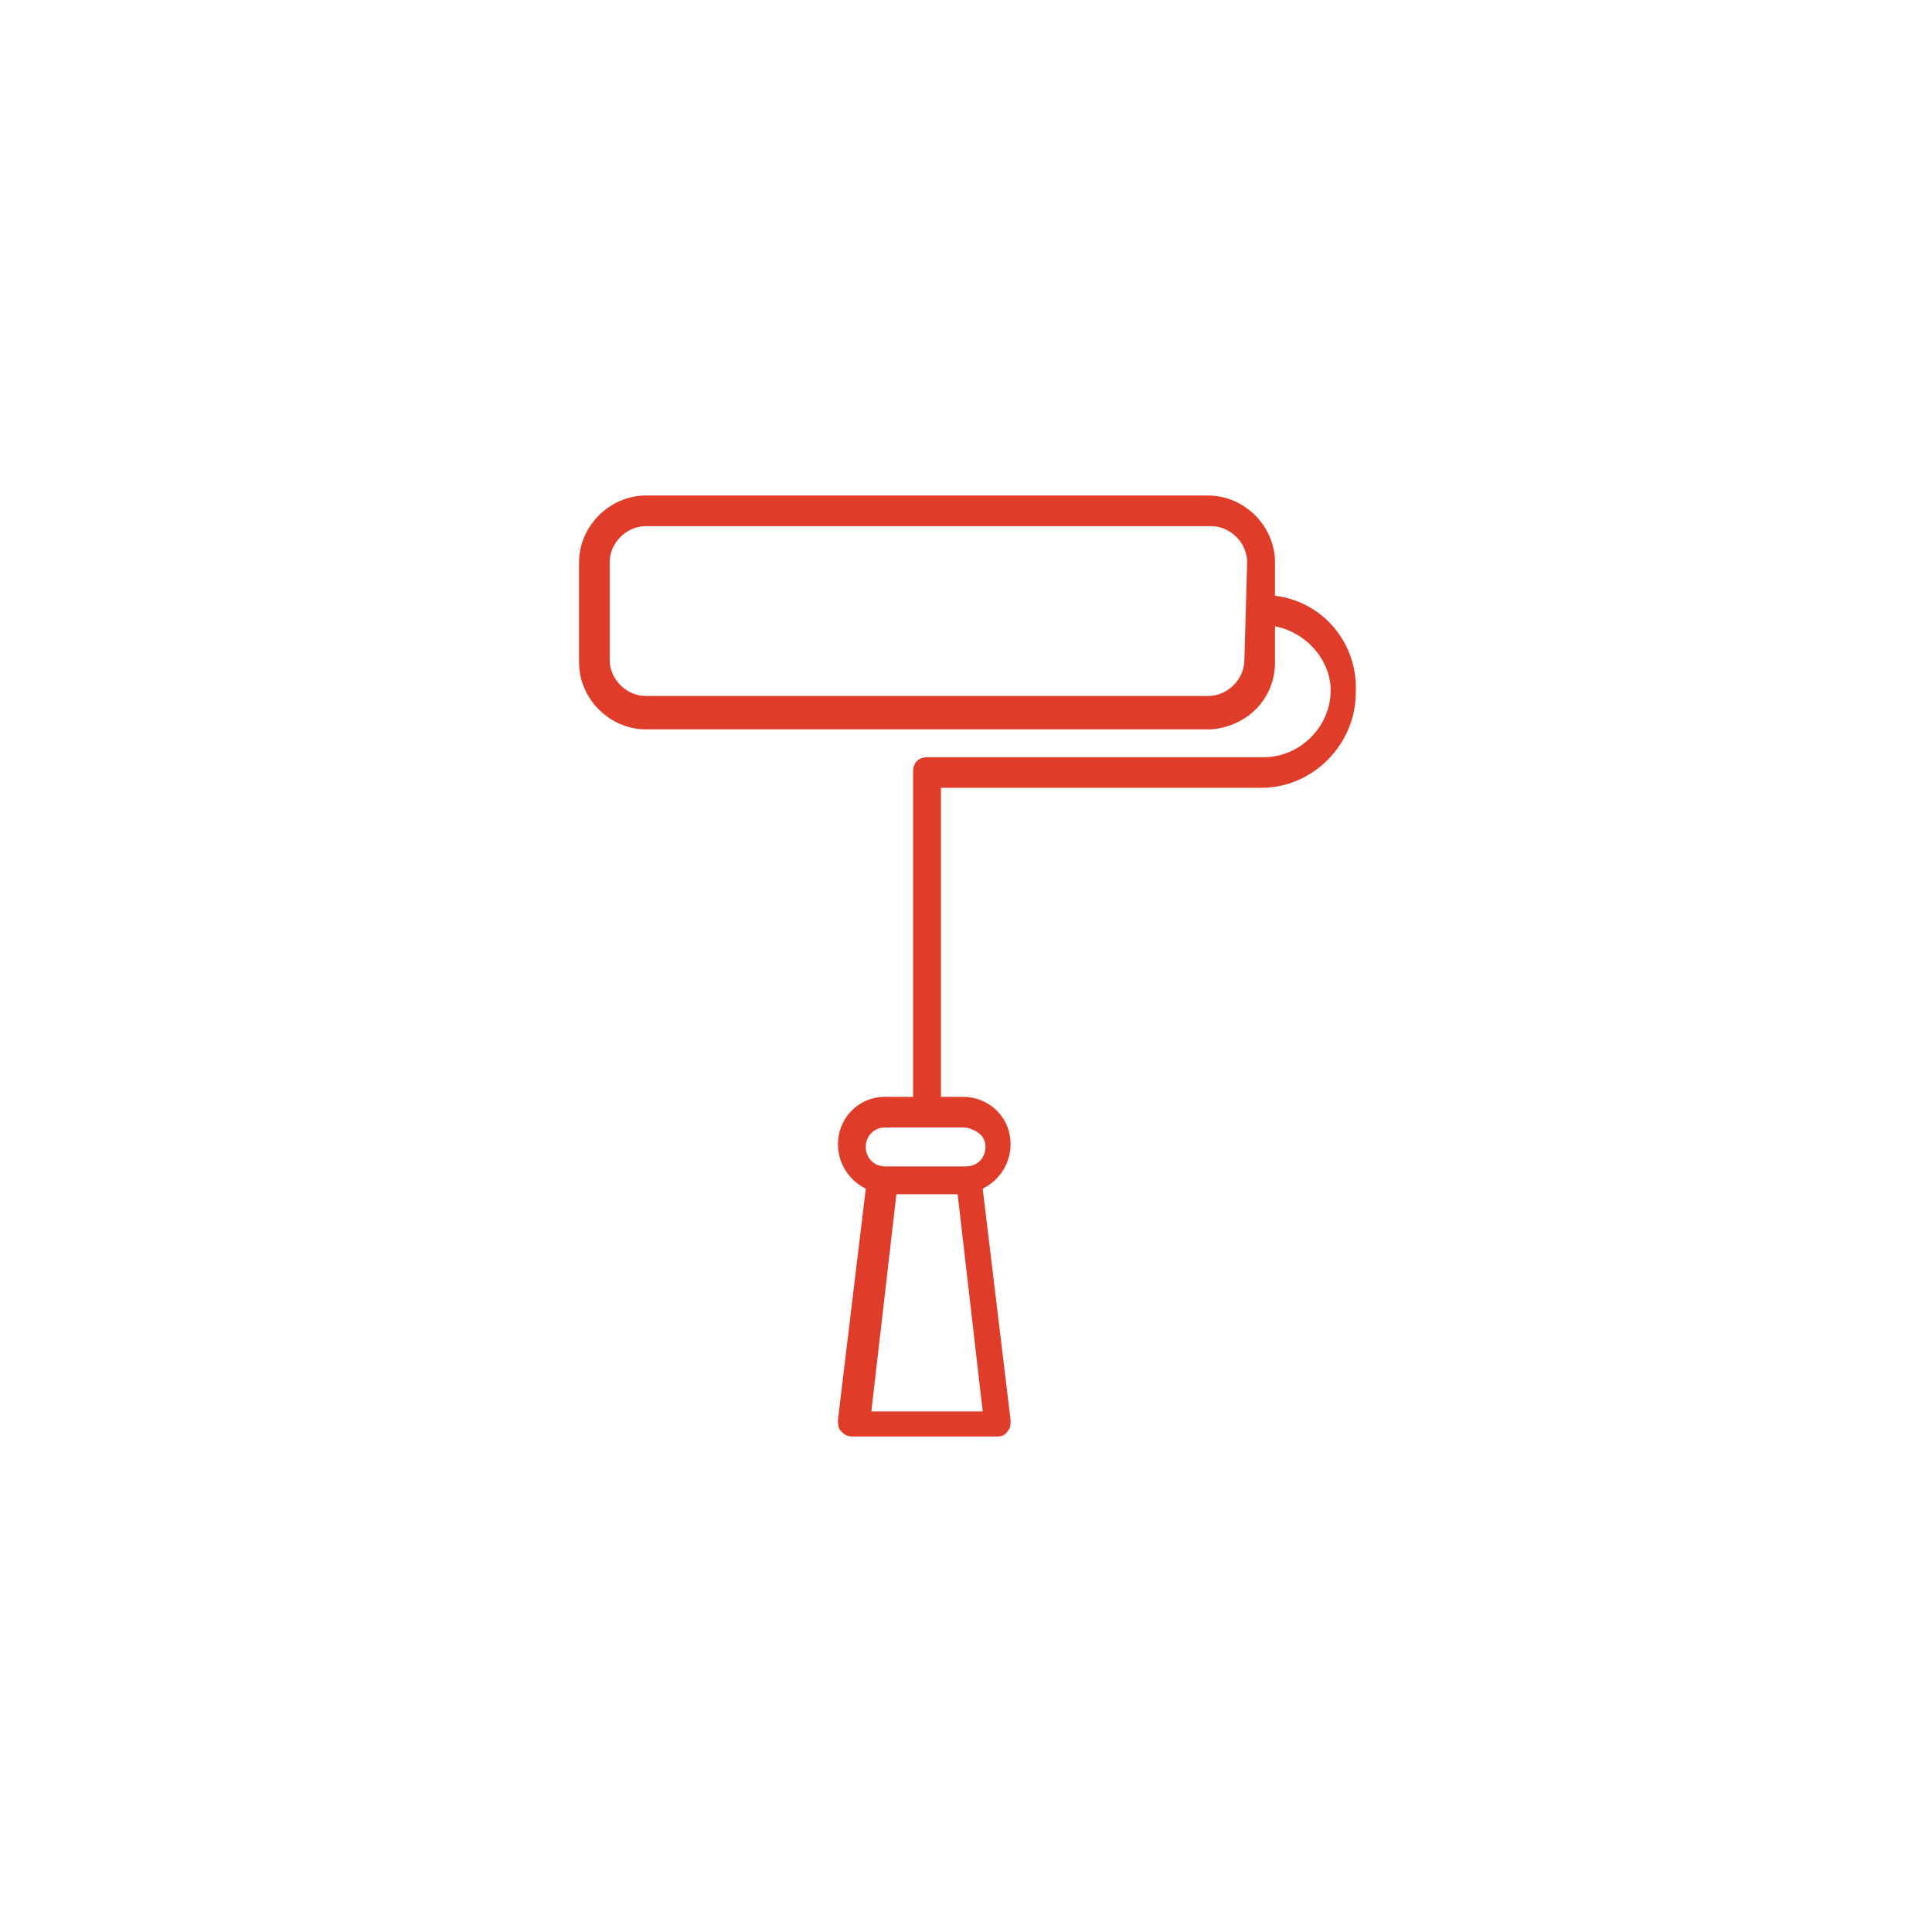
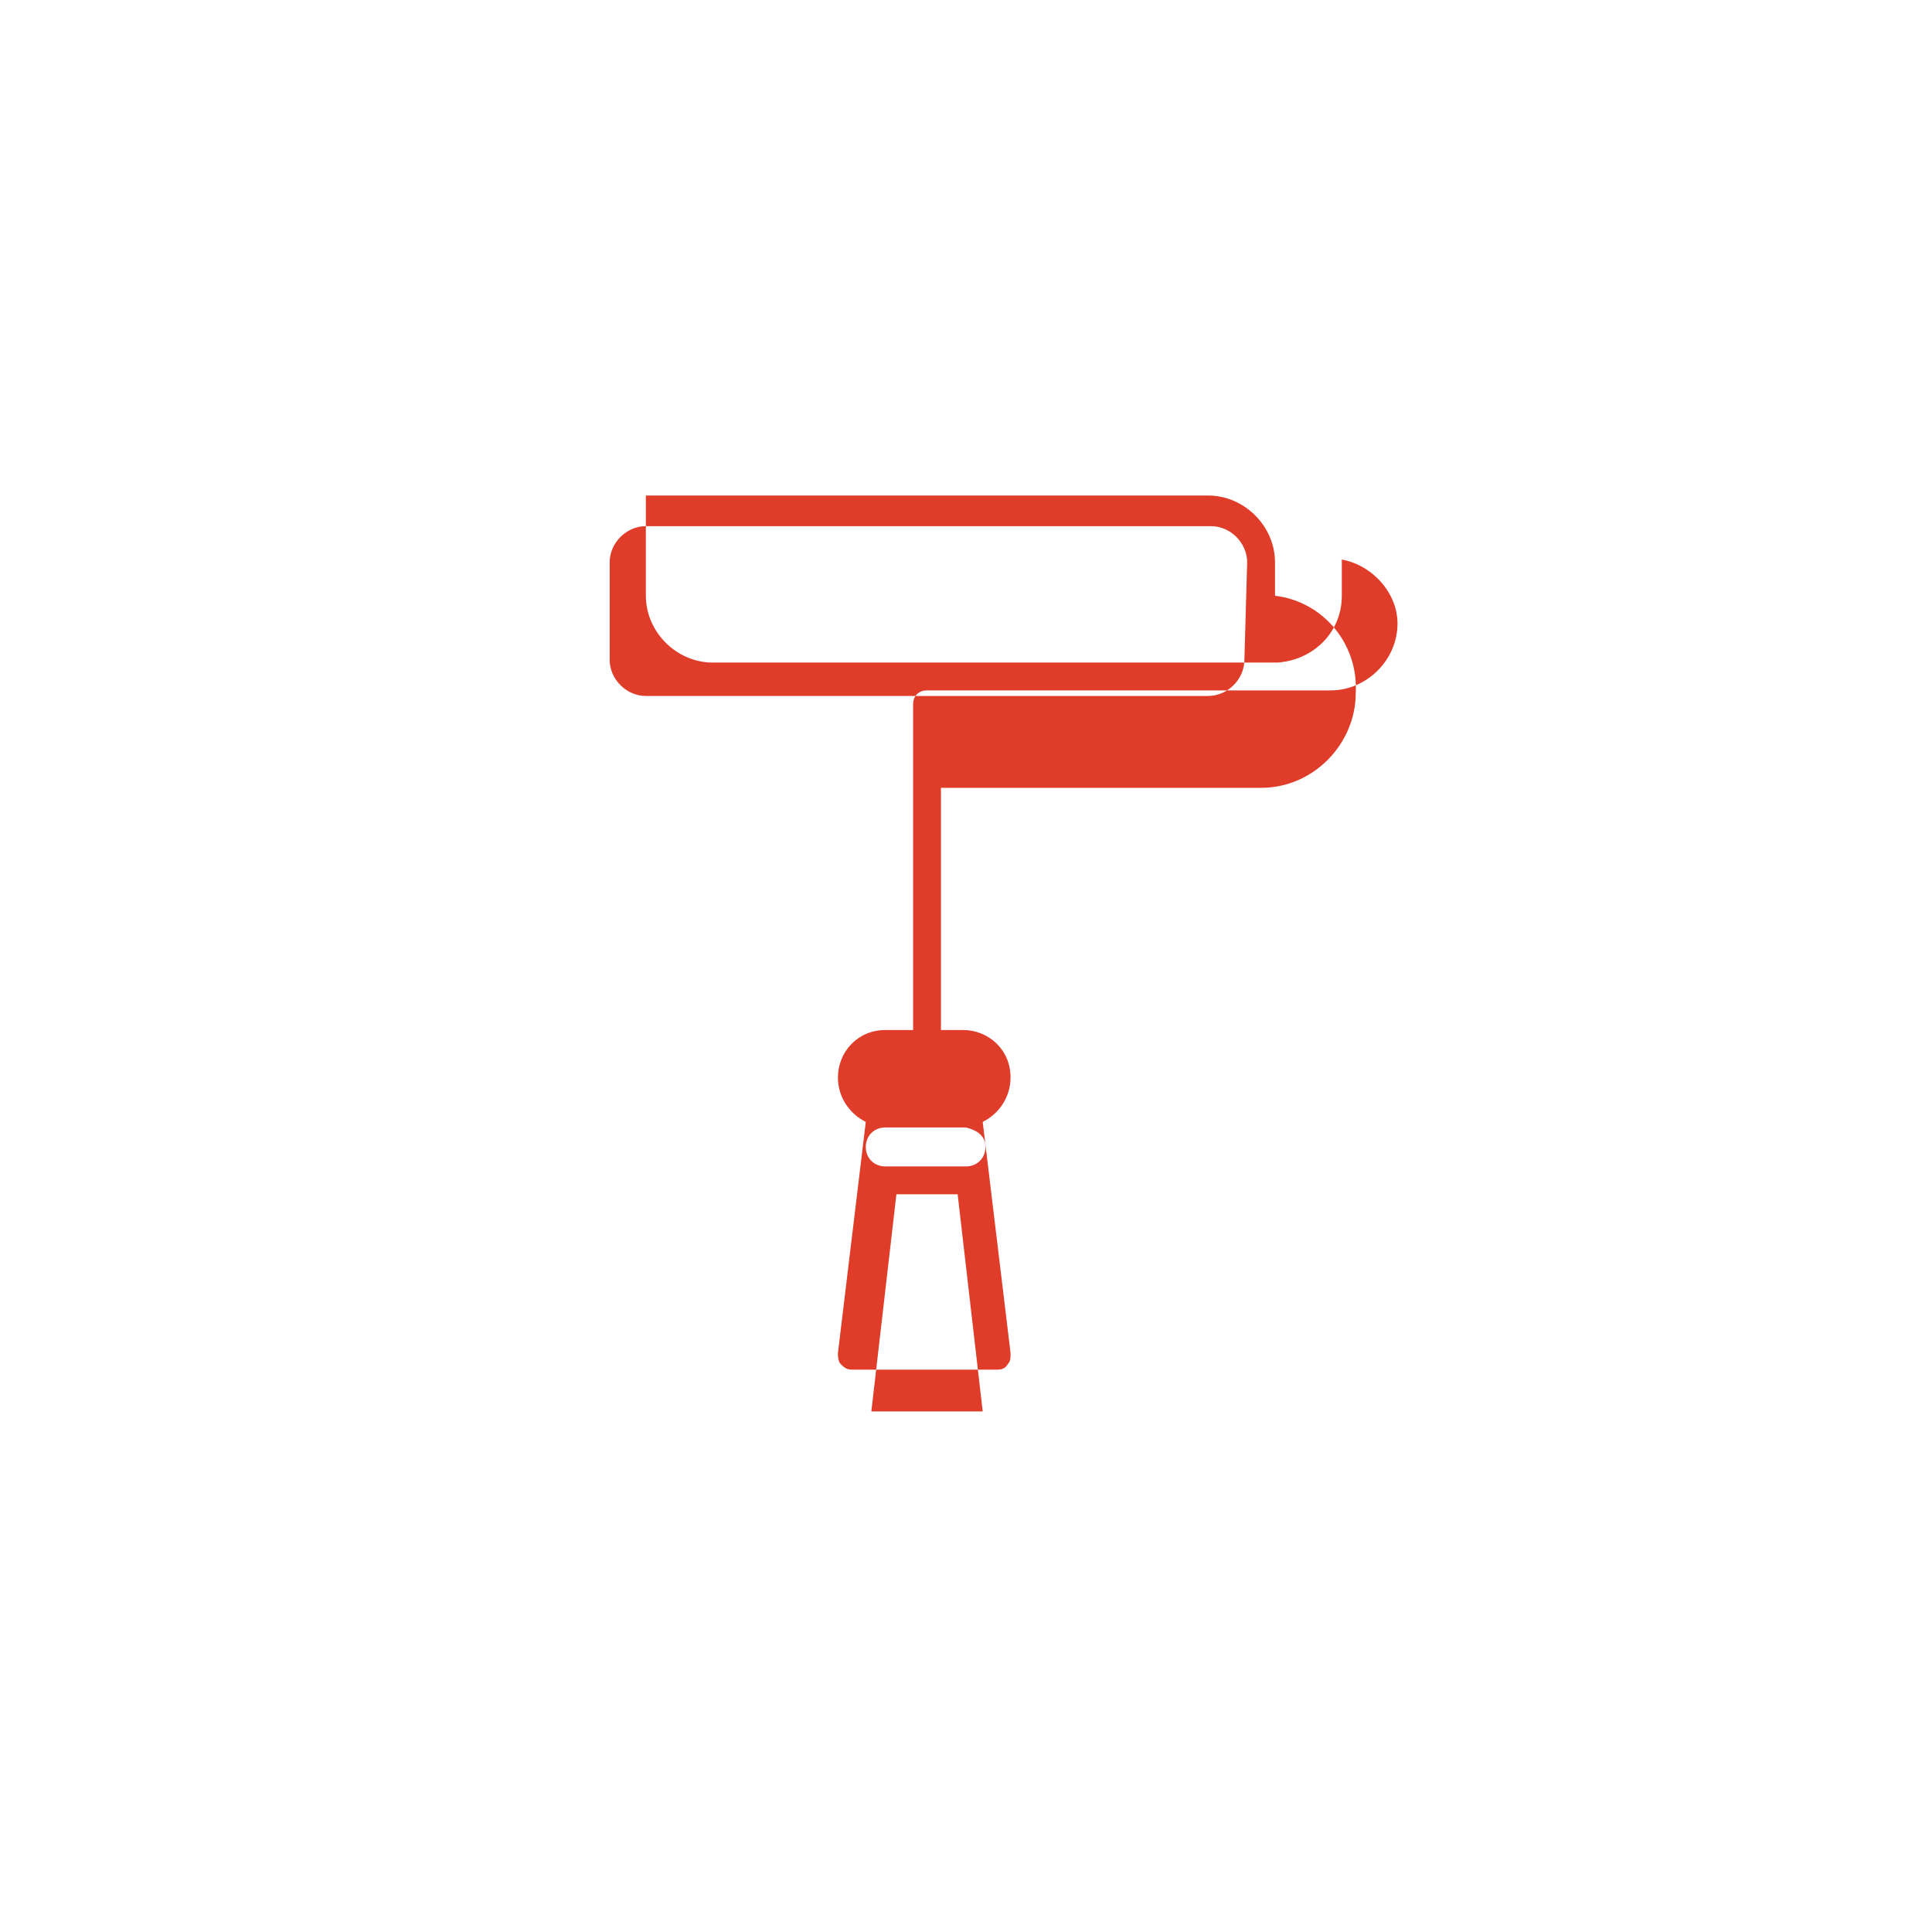
<svg xmlns="http://www.w3.org/2000/svg" id="Layer_1" x="0px" y="0px" viewBox="0 0 69.4 69.4" style="enable-background:new 0 0 69.4 69.4;" xml:space="preserve">
  <style type="text/css">	.st0{fill:#DF3C2A;}</style>
-   <path class="st0" d="M45.8,21.4v-1.2c0-1.3-1.1-2.4-2.4-2.4H23.2c-1.3,0-2.4,1.1-2.4,2.4v3.6c0,1.3,1.1,2.4,2.4,2.4h20.3 c1.3-0.1,2.3-1.1,2.3-2.4v-1.3c1.1,0.2,2,1.2,2,2.3c0,1.3-1.1,2.4-2.4,2.4H33.3c-0.3,0-0.5,0.2-0.5,0.5v11.7h-1 c-1,0-1.7,0.8-1.7,1.7c0,0.7,0.4,1.3,1,1.6l-1,8.3c0,0.1,0,0.3,0.1,0.4c0.1,0.1,0.2,0.2,0.4,0.2h5.2c0.1,0,0.3,0,0.4-0.2 c0.1-0.1,0.1-0.2,0.1-0.4l-1-8.3c0.6-0.3,1-0.9,1-1.6c0-1-0.8-1.7-1.7-1.7h-0.8V28.3h11.5c1.9,0,3.4-1.6,3.4-3.4 C48.8,23.1,47.5,21.6,45.8,21.4z M44.7,23.7c0,0.7-0.6,1.3-1.3,1.3H23.2c-0.7,0-1.3-0.6-1.3-1.3v-3.5c0-0.7,0.6-1.3,1.3-1.3h20.3 c0.7,0,1.3,0.6,1.3,1.3L44.7,23.7L44.7,23.7z M31.3,50.7l0.9-7.8h2.2l0.9,7.8H31.3z M35.4,41.2c0,0.4-0.3,0.7-0.7,0.7h-2.9 c-0.4,0-0.7-0.3-0.7-0.7c0-0.4,0.3-0.7,0.7-0.7h2.9C35.1,40.6,35.4,40.8,35.4,41.2z" />
+   <path class="st0" d="M45.8,21.4v-1.2c0-1.3-1.1-2.4-2.4-2.4H23.2v3.6c0,1.3,1.1,2.4,2.4,2.4h20.3 c1.3-0.1,2.3-1.1,2.3-2.4v-1.3c1.1,0.2,2,1.2,2,2.3c0,1.3-1.1,2.4-2.4,2.4H33.3c-0.3,0-0.5,0.2-0.5,0.5v11.7h-1 c-1,0-1.7,0.8-1.7,1.7c0,0.7,0.4,1.3,1,1.6l-1,8.3c0,0.1,0,0.3,0.1,0.4c0.1,0.1,0.2,0.2,0.4,0.2h5.2c0.1,0,0.3,0,0.4-0.2 c0.1-0.1,0.1-0.2,0.1-0.4l-1-8.3c0.6-0.3,1-0.9,1-1.6c0-1-0.8-1.7-1.7-1.7h-0.8V28.3h11.5c1.9,0,3.4-1.6,3.4-3.4 C48.8,23.1,47.5,21.6,45.8,21.4z M44.7,23.7c0,0.7-0.6,1.3-1.3,1.3H23.2c-0.7,0-1.3-0.6-1.3-1.3v-3.5c0-0.7,0.6-1.3,1.3-1.3h20.3 c0.7,0,1.3,0.6,1.3,1.3L44.7,23.7L44.7,23.7z M31.3,50.7l0.9-7.8h2.2l0.9,7.8H31.3z M35.4,41.2c0,0.4-0.3,0.7-0.7,0.7h-2.9 c-0.4,0-0.7-0.3-0.7-0.7c0-0.4,0.3-0.7,0.7-0.7h2.9C35.1,40.6,35.4,40.8,35.4,41.2z" />
</svg>